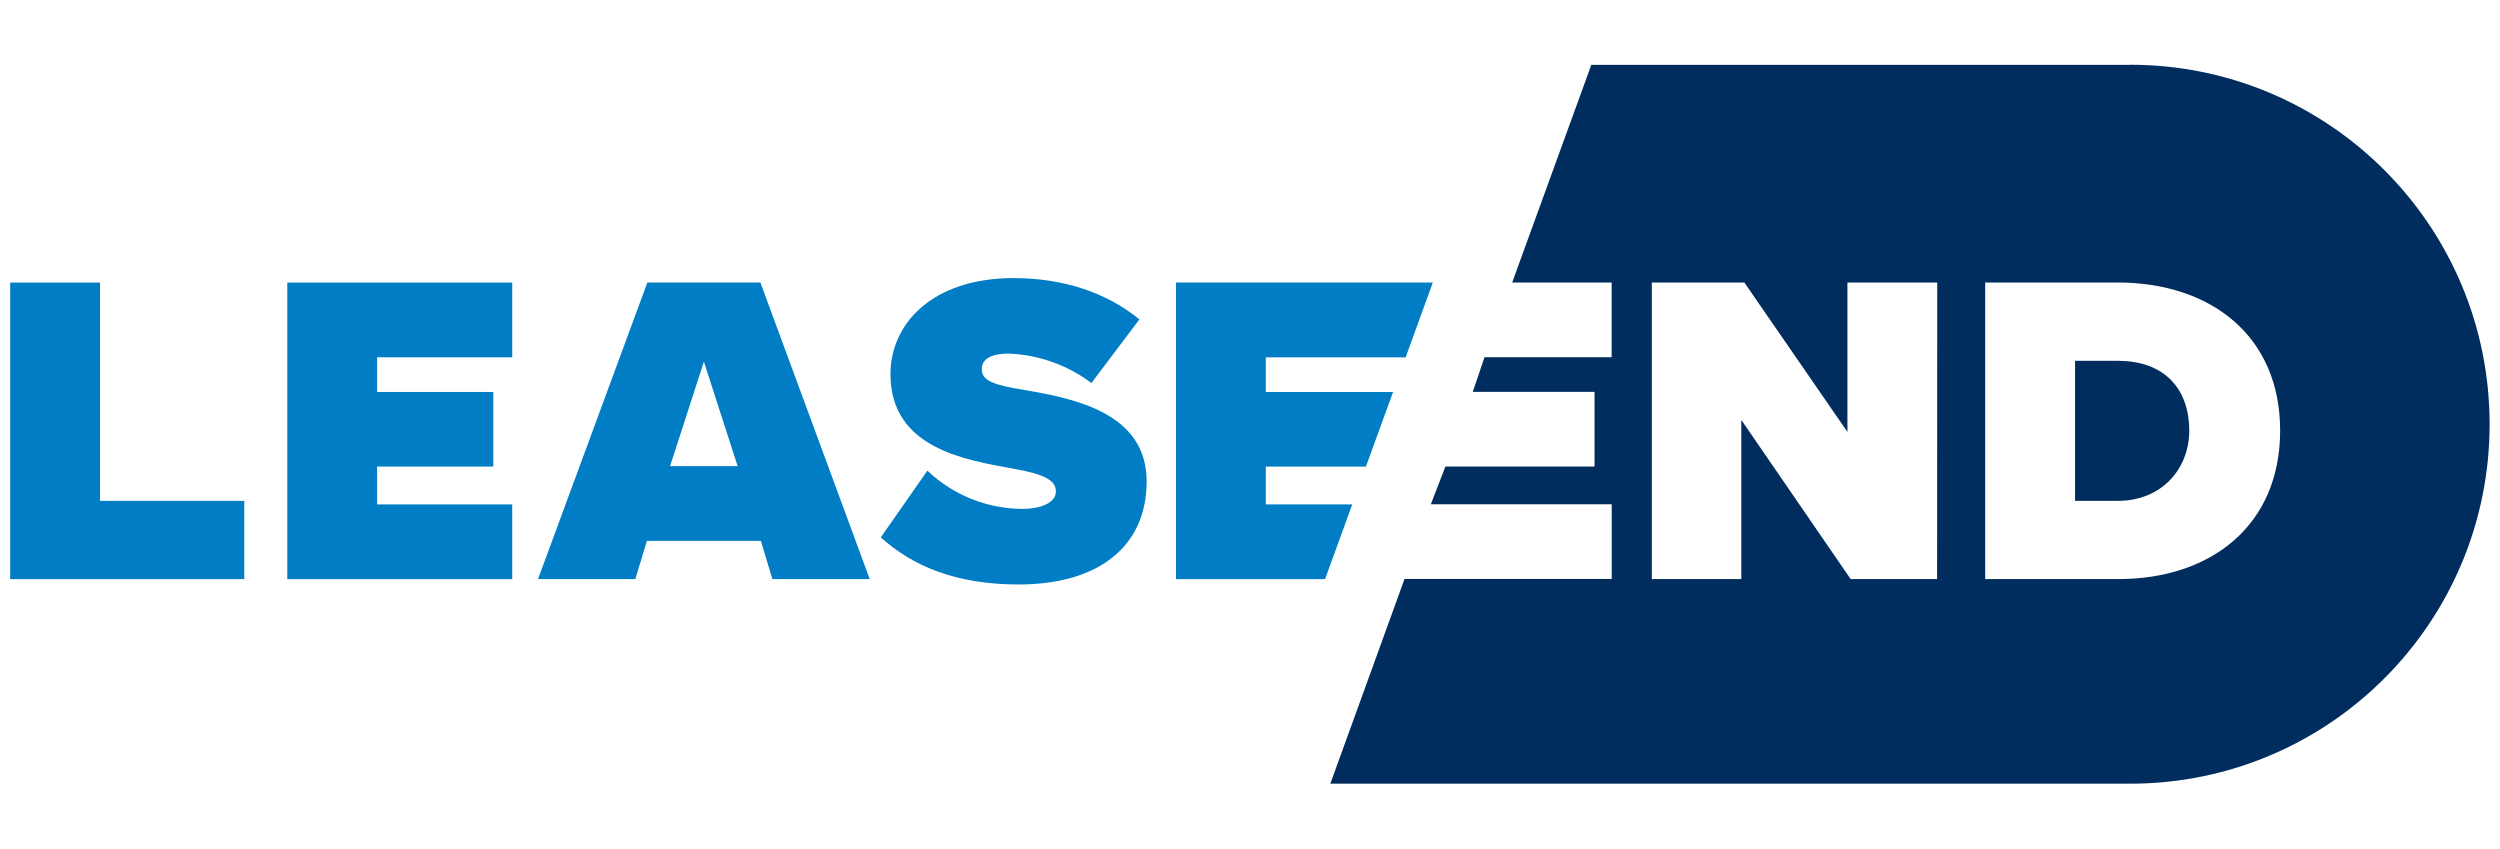
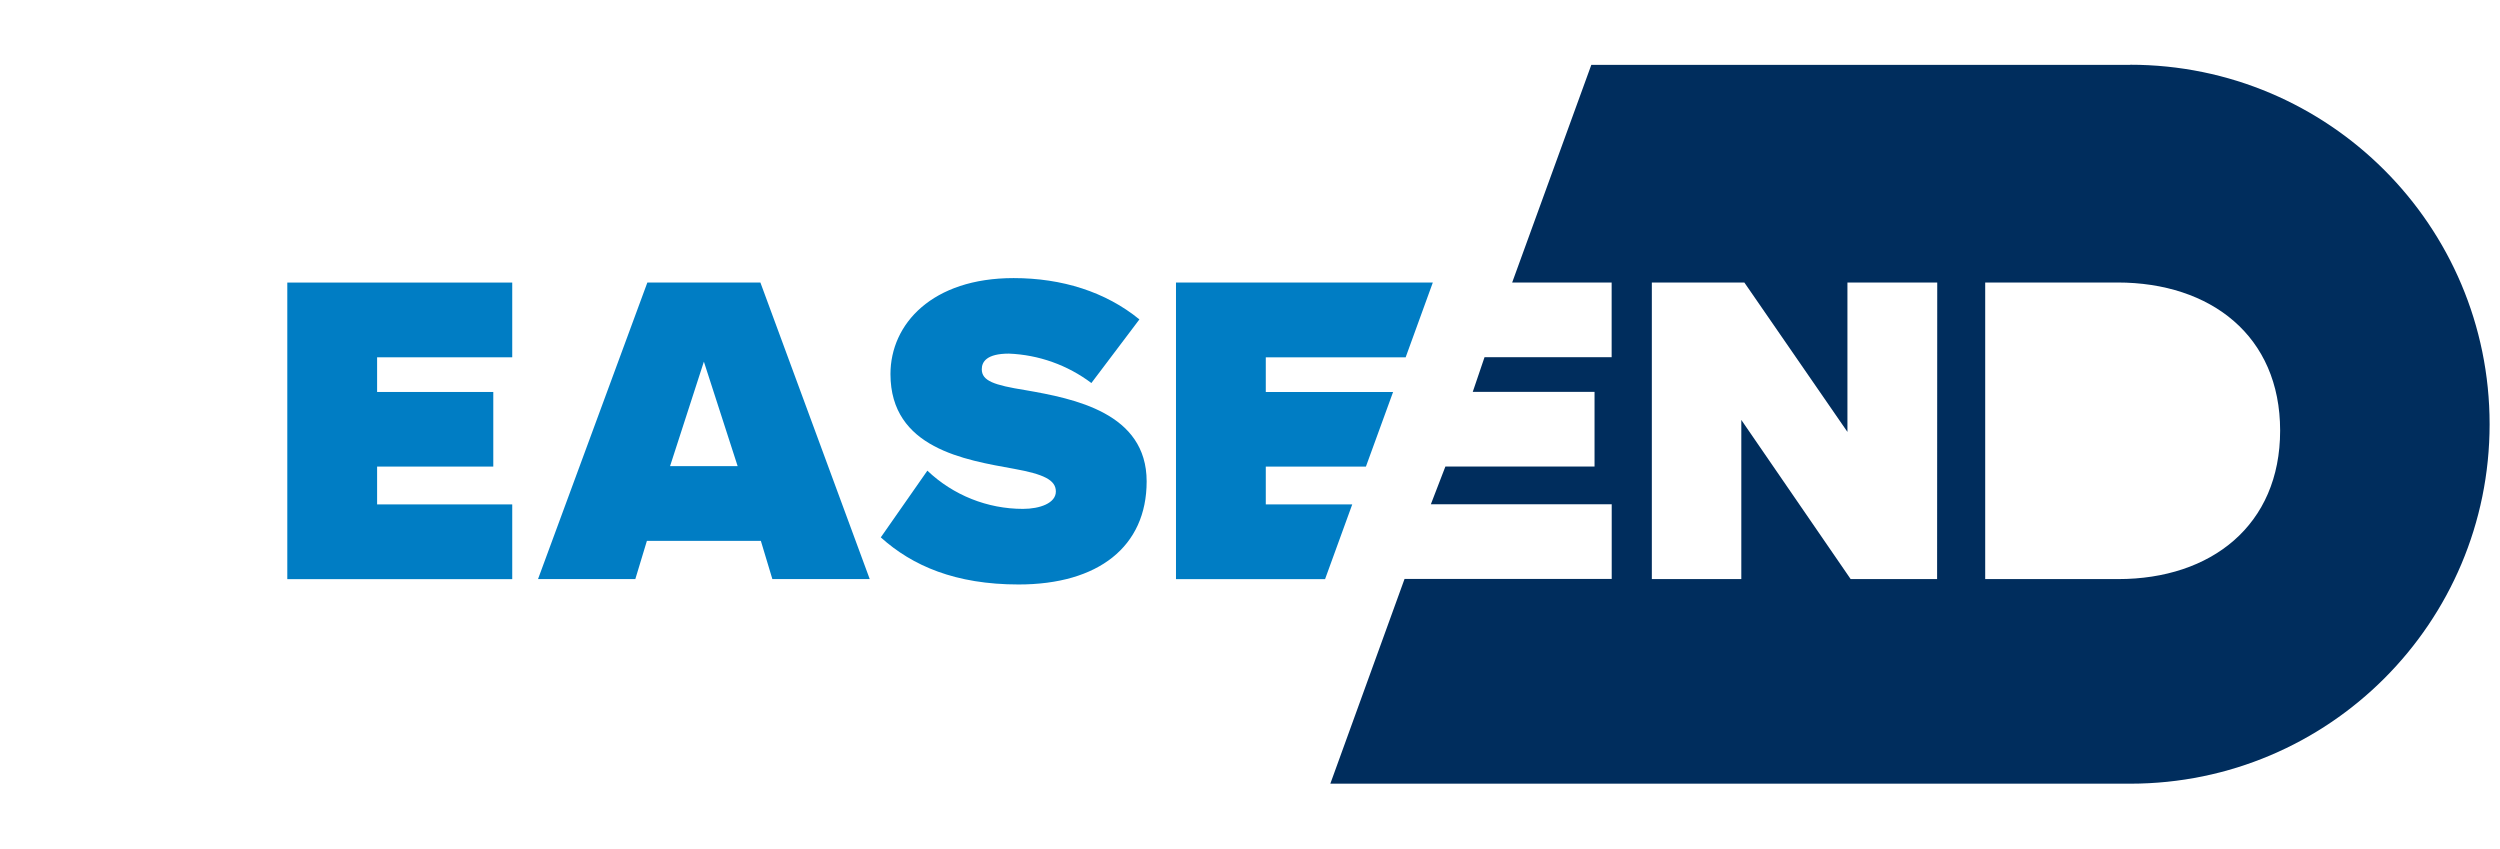
<svg xmlns="http://www.w3.org/2000/svg" id="Layer_2" data-name="Layer 2" viewBox="0 0 380 129">
  <defs>
    <style>
      .cls-1 {
        fill: #007dc4;
      }

      .cls-1, .cls-2 {
        stroke-width: 0px;
      }

      .cls-2 {
        fill: #002d5d;
      }
    </style>
  </defs>
-   <polygon class="cls-1" points="15.2 42.95 1.55 42.95 1.55 88.03 37.13 88.03 37.13 76.13 15.2 76.13 15.2 42.95" />
  <polygon class="cls-1" points="43.67 88.03 77.86 88.03 77.86 76.67 57.32 76.67 57.32 70.92 74.98 70.92 74.98 59.58 57.32 59.58 57.32 54.31 77.86 54.31 77.86 42.95 43.67 42.95 43.67 88.03" />
  <path class="cls-1" d="M98.4,42.94l-16.62,45.08h14.79l1.76-5.81h17.32l1.75,5.81h14.8l-16.62-45.08h-17.19ZM101.85,70.85l5.14-15.88,5.13,15.88h-10.27Z" />
  <path class="cls-1" d="M155.85,59.3c-4.79-.77-6.62-1.41-6.62-3.18,0-1.14.77-2.37,4.12-2.37,4.54.18,8.91,1.74,12.54,4.47l7.3-9.67c-5.13-4.19-11.76-6.28-19.12-6.28-12.37,0-18.72,6.96-18.72,14.59,0,11.29,11.35,13.05,18.79,14.4,4.46.81,6.35,1.68,6.35,3.45s-2.43,2.64-5,2.64c-5.41,0-10.61-2.08-14.53-5.81l-7.08,10.14c4.8,4.33,11.35,7.16,20.95,7.16,12.1,0,19.46-5.74,19.46-15.67,0-10.42-11.01-12.58-18.44-13.87Z" />
  <polygon class="cls-1" points="192.4 76.67 192.4 70.92 207.62 70.92 211.75 59.58 192.4 59.58 192.4 54.31 213.66 54.31 217.78 42.97 217.78 42.95 178.75 42.95 178.75 88.03 201.41 88.03 205.54 76.67 192.4 76.67" />
  <path class="cls-2" d="M323.81,9.86h-81.93l-12.03,33.08h15.12v11.35h-19.32l-1.79,5.27h18.51v11.35h-22.67l-2.21,5.74h27.49v11.35h-31.49l-11.28,31.12h121.61c30.16-.02,54.6-24.47,54.6-54.64h0c0-30.17-24.46-54.64-54.64-54.64ZM294.44,88.02h-13.14l-16.62-24.19v24.19h-13.6v-45.08h14.06l15.67,22.71v-22.71h13.65l-.02,45.08ZM321.95,88.02h-20.2v-45.08h20.1c14.19,0,24.73,8.11,24.73,22.51s-10.49,22.57-24.61,22.57h-.02Z" />
-   <path class="cls-2" d="M321.96,54.84h-6.55v21.29h6.48c6.82,0,10.88-5,10.88-10.67,0-6.08-3.52-10.61-10.81-10.61Z" />
</svg>